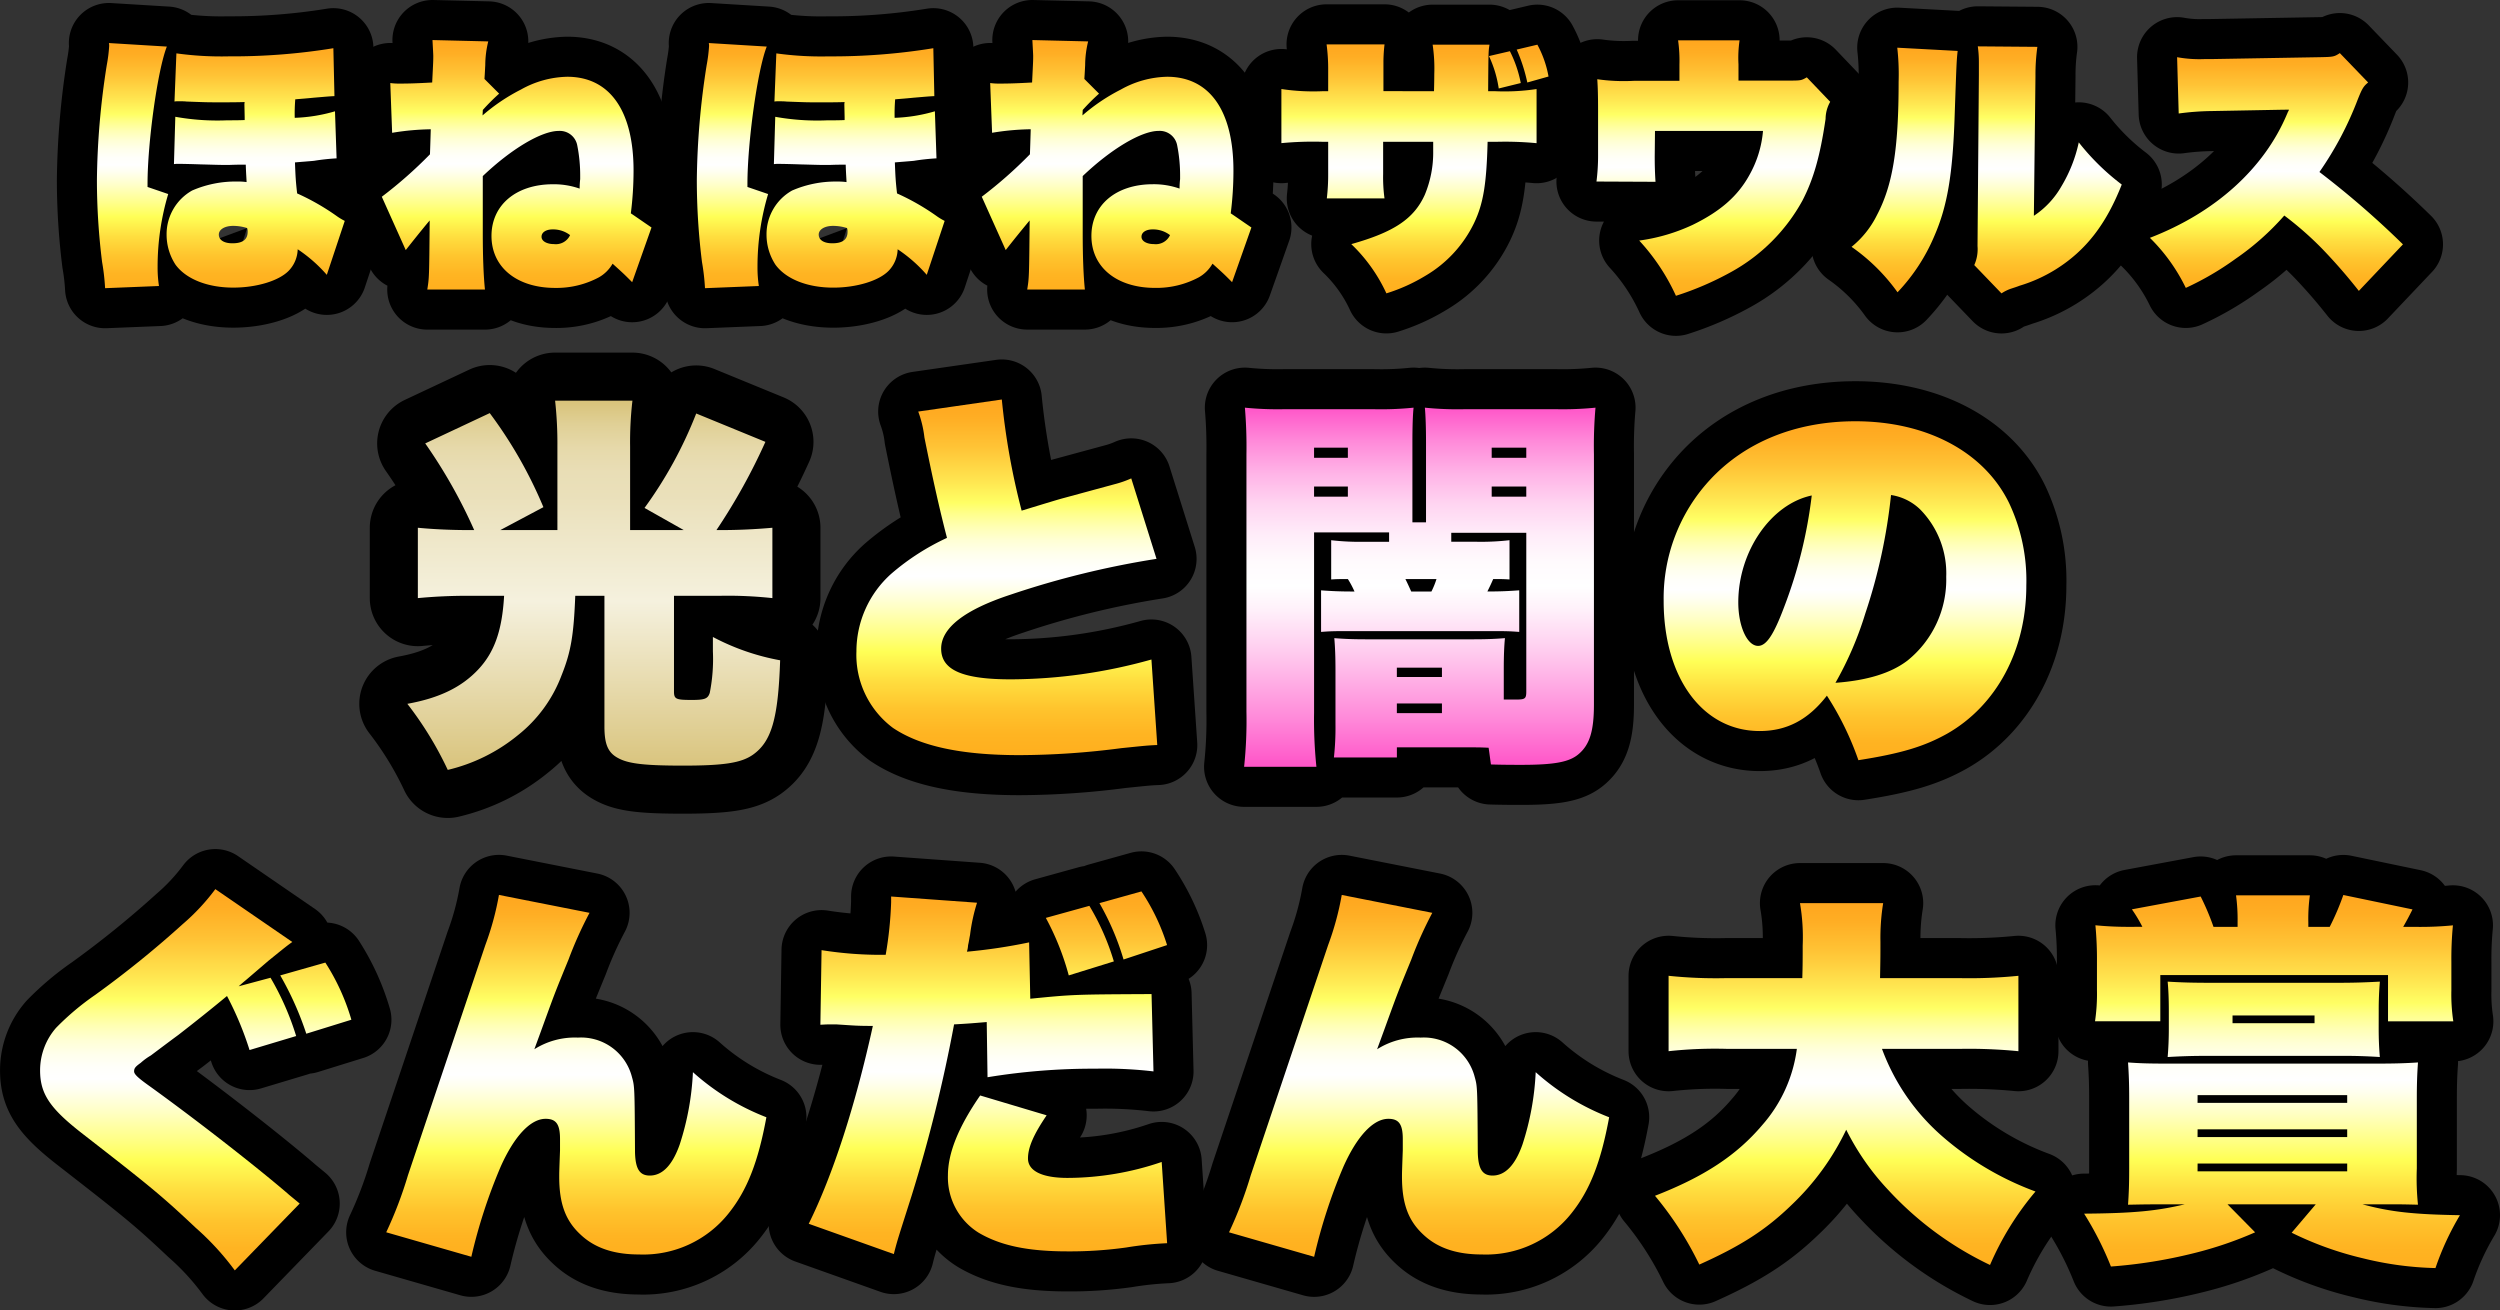
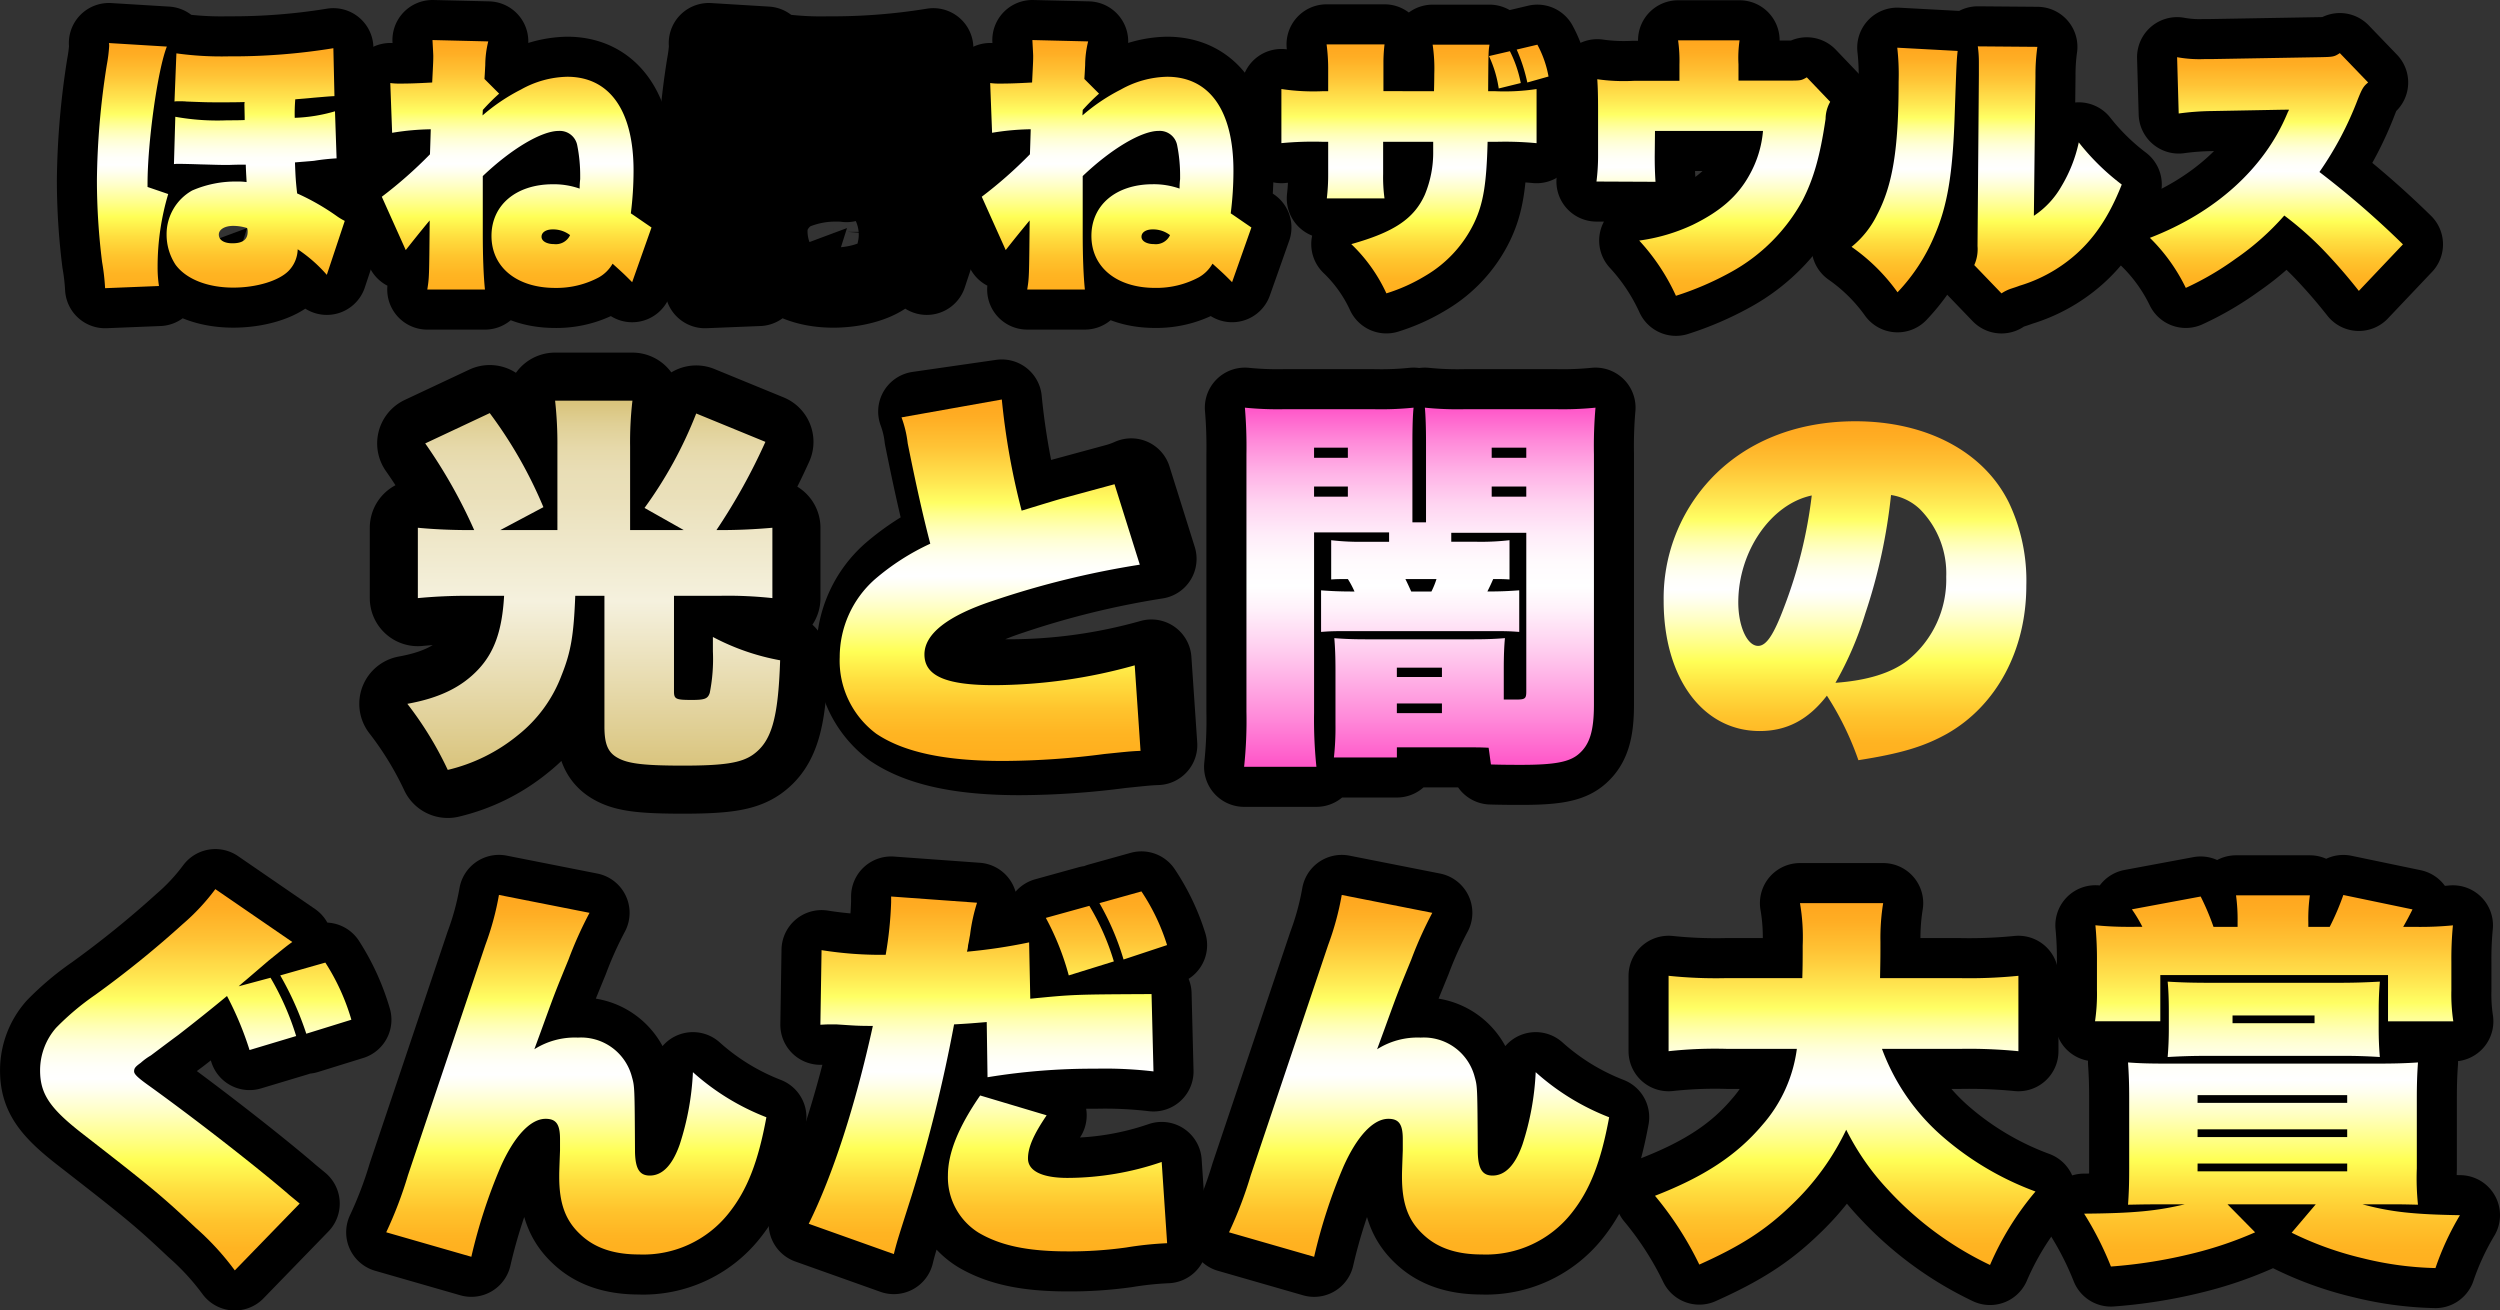
<svg xmlns="http://www.w3.org/2000/svg" xmlns:xlink="http://www.w3.org/1999/xlink" viewBox="0 0 312.108 163.602">
  <rect x="0" y="0" width="312.108" height="163.602" fill="#333333" stroke="none" />
  <defs>
    <linearGradient id="a" x1="27.573" y1="35.977" x2="27.573" y2="5.374" gradientUnits="userSpaceOnUse">
      <stop offset="0" stop-color="#ffaf1e" />
      <stop offset=".058" stop-color="#ffb422" />
      <stop offset=".13" stop-color="#ffc42d" />
      <stop offset=".21" stop-color="#ffde3f" />
      <stop offset=".291" stop-color="#ffff56" />
      <stop offset=".343" stop-color="#ffff86" />
      <stop offset=".419" stop-color="#ffffc7" />
      <stop offset=".475" stop-color="ivory" />
      <stop offset=".503" stop-color="#fff" />
      <stop offset=".532" stop-color="#fffffa" />
      <stop offset=".566" stop-color="#ffffec" />
      <stop offset=".603" stop-color="#ffffd5" />
      <stop offset=".641" stop-color="#ffffb4" />
      <stop offset=".68" stop-color="#ffff8a" />
      <stop offset=".71" stop-color="#ffff64" />
      <stop offset=".765" stop-color="#ffe852" />
      <stop offset=".865" stop-color="#ffc436" />
      <stop offset=".947" stop-color="#ffae24" />
      <stop offset=".999" stop-color="#ffa61e" />
    </linearGradient>
    <linearGradient id="b" x1="64.502" y1="36.147" x2="64.502" y2="5" xlink:href="#a" />
    <linearGradient id="c" x1="102.465" y1="35.977" x2="102.465" y2="5.374" xlink:href="#a" />
    <linearGradient id="d" x1="139.395" y1="36.147" x2="139.395" y2="5" xlink:href="#a" />
    <linearGradient id="e" x1="176.648" y1="36.623" x2="176.648" y2="5.543" xlink:href="#a" />
    <linearGradient id="f" x1="213.9" y1="36.928" x2="213.9" y2="5.034" xlink:href="#a" />
    <linearGradient id="g" x1="248.021" y1="36.623" x2="248.021" y2="5.781" xlink:href="#a" />
    <linearGradient id="h" x1="284.194" y1="36.317" x2="284.194" y2="6.63" xlink:href="#a" />
    <linearGradient id="i" x1="125.701" y1="94.273" x2="125.701" y2="49.875" xlink:href="#a" />
    <linearGradient id="j" x1="230.332" y1="94.904" x2="230.332" y2="52.592" xlink:href="#a" />
    <linearGradient id="k" x1="24.434" y1="158.602" x2="24.434" y2="111.001" xlink:href="#a" />
    <linearGradient id="l" x1="71.945" y1="156.904" x2="71.945" y2="111.729" xlink:href="#a" />
    <linearGradient id="m" x1="123.334" y1="156.564" x2="123.334" y2="111.292" xlink:href="#a" />
    <linearGradient id="n" x1="177.164" y1="156.904" x2="177.164" y2="111.729" xlink:href="#a" />
    <linearGradient id="o" x1="230.366" y1="157.923" x2="230.366" y2="112.748" xlink:href="#a" />
    <linearGradient id="p" x1="283.648" y1="158.311" x2="283.648" y2="111.729" xlink:href="#a" />
    <linearGradient id="q" x1="74.123" y1="96.117" x2="74.123" y2="50.02" gradientUnits="userSpaceOnUse">
      <stop offset=".006" stop-color="#d9c47d" />
      <stop offset=".457" stop-color="#f5f1de" />
      <stop offset=".743" stop-color="#eae0ba" />
      <stop offset=".807" stop-color="#e9deb6" />
      <stop offset=".872" stop-color="#e6d9aa" />
      <stop offset=".936" stop-color="#e0d096" />
      <stop offset=".999" stop-color="#d8c37a" />
      <stop offset="1" stop-color="#d8c37a" />
    </linearGradient>
    <linearGradient id="r" x1="177.25" y1="95.729" x2="177.25" y2="50.894" gradientUnits="userSpaceOnUse">
      <stop offset=".002" stop-color="#ff55c8" />
      <stop offset=".127" stop-color="#ff86d8" />
      <stop offset=".306" stop-color="#ffc7ed" />
      <stop offset=".436" stop-color="#fff0fa" />
      <stop offset=".503" stop-color="#fff" />
      <stop offset=".57" stop-color="#fffafd" />
      <stop offset=".647" stop-color="#ffecf9" />
      <stop offset=".73" stop-color="#ffd5f1" />
      <stop offset=".816" stop-color="#ffb4e7" />
      <stop offset=".906" stop-color="#ff8ad9" />
      <stop offset=".997" stop-color="#ff57c9" />
      <stop offset="1" stop-color="#ff55c8" />
    </linearGradient>
  </defs>
  <g data-name="レイヤー 2">
    <path d="M20.83 5.815c-1.154 2.921-2.411 11.956-2.411 17.153v.374l2.581.883a31.681 31.681 0 00-1.324 9.069 15.181 15.181 0 00.17 2.412l-6.726.271a27.513 27.513 0 00-.374-3.261 82.542 82.542 0 01-.646-10.291 97.529 97.529 0 011.224-14.266 19.639 19.639 0 00.306-2.412 1.66 1.66 0 00-.034-.373zM41.754 12c-.68.034-.68.034-2.615.2-.986.1-1.563.136-2.277.2a22.132 22.132 0 00-.067 2.309 20.082 20.082 0 005.026-.815l.2 5.876a26.759 26.759 0 00-2.819.306c-.68.068-1.223.1-2.378.2.068 1.8.1 2.378.273 3.872a28.906 28.906 0 015.026 2.887 7.921 7.921 0 00.917.544l-2.24 6.734a18.164 18.164 0 00-3.635-3.193 4 4 0 01-1.118 2.68c-1.223 1.257-4.008 2.106-6.929 2.106-3.192 0-5.876-1.053-7.2-2.853a6.859 6.859 0 01-1.12-3.77 6.257 6.257 0 013.192-5.5 13.594 13.594 0 015.639-1.12 7.946 7.946 0 011.154.067c0-.3-.067-1.019-.1-2.173h-.34c-.51 0-.781 0-1.733.034h-.577c-.713 0-1.562-.034-2.955-.068-.917-.034-2.275-.068-2.853-.068a3.344 3.344 0 00-.509.034l.17-5.91a29.618 29.618 0 006.487.441c.577 0 1.563 0 2.174-.034v-.34l-.034-1.6a1.5 1.5 0 01.034-.306c-.985.034-2.072.034-2.955.034-1.7 0-1.767 0-4.348-.1-.17-.034-.883-.034-1.019-.034a2.439 2.439 0 00-.442.034l.239-6.012a40.693 40.693 0 006.555.373 78.247 78.247 0 0013.041-1.016zM29.118 28.2c-1.053 0-1.8.442-1.8 1.087 0 .679.645 1.087 1.7 1.087 1.29 0 1.9-.476 1.9-1.427a1.131 1.131 0 00-.067-.475 5.846 5.846 0 00-1.733-.272z" fill="none" stroke="#000" stroke-linecap="round" stroke-linejoin="round" stroke-width="10" />
    <path d="M20.83 5.815c-1.154 2.921-2.411 11.956-2.411 17.153v.374l2.581.883a31.681 31.681 0 00-1.324 9.069 15.181 15.181 0 00.17 2.412l-6.726.271a27.513 27.513 0 00-.374-3.261 82.542 82.542 0 01-.646-10.291 97.529 97.529 0 011.224-14.266 19.639 19.639 0 00.306-2.412 1.66 1.66 0 00-.034-.373zM41.754 12c-.68.034-.68.034-2.615.2-.986.1-1.563.136-2.277.2a22.132 22.132 0 00-.067 2.309 20.082 20.082 0 005.026-.815l.2 5.876a26.759 26.759 0 00-2.819.306c-.68.068-1.223.1-2.378.2.068 1.8.1 2.378.273 3.872a28.906 28.906 0 015.026 2.887 7.921 7.921 0 00.917.544l-2.24 6.734a18.164 18.164 0 00-3.635-3.193 4 4 0 01-1.118 2.68c-1.223 1.257-4.008 2.106-6.929 2.106-3.192 0-5.876-1.053-7.2-2.853a6.859 6.859 0 01-1.12-3.77 6.257 6.257 0 013.192-5.5 13.594 13.594 0 015.639-1.12 7.946 7.946 0 011.154.067c0-.3-.067-1.019-.1-2.173h-.34c-.51 0-.781 0-1.733.034h-.577c-.713 0-1.562-.034-2.955-.068-.917-.034-2.275-.068-2.853-.068a3.344 3.344 0 00-.509.034l.17-5.91a29.618 29.618 0 006.487.441c.577 0 1.563 0 2.174-.034v-.34l-.034-1.6a1.5 1.5 0 01.034-.306c-.985.034-2.072.034-2.955.034-1.7 0-1.767 0-4.348-.1-.17-.034-.883-.034-1.019-.034a2.439 2.439 0 00-.442.034l.239-6.012a40.693 40.693 0 006.555.373 78.247 78.247 0 0013.041-1.016zM29.118 28.2c-1.053 0-1.8.442-1.8 1.087 0 .679.645 1.087 1.7 1.087 1.29 0 1.9-.476 1.9-1.427a1.131 1.131 0 00-.067-.475 5.846 5.846 0 00-1.733-.272z" fill="url(#a)" />
    <path d="M48.725 10.367a8.223 8.223 0 001.291.068c1.087 0 2.072-.034 3.94-.136.136-2.684.136-2.785.136-3.329 0-.136-.034-.781-.1-1.97l6.964.17a12.5 12.5 0 00-.374 2.955c-.034.611-.034.747-.1 1.732l1.834 1.834a24.878 24.878 0 00-2.039 2.038l-.034.68a23.444 23.444 0 014.789-3.227 12.278 12.278 0 015.775-1.6c5.3 0 8.288 4.212 8.288 11.719a42.2 42.2 0 01-.34 5.332c.611.408 1.528 1.053 2.581 1.767l-2.415 6.83c-1.053-1.053-1.053-1.053-2.445-2.31a4.541 4.541 0 01-1.7 1.7 11.22 11.22 0 01-5.468 1.324c-4.789 0-7.949-2.581-7.949-6.487 0-3.873 3.091-6.454 7.677-6.454a9.743 9.743 0 013.328.544 10.763 10.763 0 01.069-1.189v-.34a19.168 19.168 0 00-.374-3.906 2.212 2.212 0 00-2.31-1.766c-2.14 0-5.91 2.241-9.477 5.638v7.1c0 2.989.1 5.435.272 7.065h-7.2c.237-1.494.237-1.494.3-8.627-.951 1.121-2.513 3.091-2.989 3.7l-2.989-6.658a54.113 54.113 0 006.012-5.3c.034-.917.034-.917.1-3.125a31.7 31.7 0 00-4.823.442zM69 28.641c-.85 0-1.393.373-1.393.917s.646.917 1.563.917a1.955 1.955 0 002-1.121 3.465 3.465 0 00-2.17-.713z" fill="none" stroke="#000" stroke-linecap="round" stroke-linejoin="round" stroke-width="10" />
    <path d="M48.725 10.367a8.223 8.223 0 001.291.068c1.087 0 2.072-.034 3.94-.136.136-2.684.136-2.785.136-3.329 0-.136-.034-.781-.1-1.97l6.964.17a12.5 12.5 0 00-.374 2.955c-.034.611-.034.747-.1 1.732l1.834 1.834a24.878 24.878 0 00-2.039 2.038l-.034.68a23.444 23.444 0 014.789-3.227 12.278 12.278 0 015.775-1.6c5.3 0 8.288 4.212 8.288 11.719a42.2 42.2 0 01-.34 5.332c.611.408 1.528 1.053 2.581 1.767l-2.415 6.83c-1.053-1.053-1.053-1.053-2.445-2.31a4.541 4.541 0 01-1.7 1.7 11.22 11.22 0 01-5.468 1.324c-4.789 0-7.949-2.581-7.949-6.487 0-3.873 3.091-6.454 7.677-6.454a9.743 9.743 0 013.328.544 10.763 10.763 0 01.069-1.189v-.34a19.168 19.168 0 00-.374-3.906 2.212 2.212 0 00-2.31-1.766c-2.14 0-5.91 2.241-9.477 5.638v7.1c0 2.989.1 5.435.272 7.065h-7.2c.237-1.494.237-1.494.3-8.627-.951 1.121-2.513 3.091-2.989 3.7l-2.989-6.658a54.113 54.113 0 006.012-5.3c.034-.917.034-.917.1-3.125a31.7 31.7 0 00-4.823.442zM69 28.641c-.85 0-1.393.373-1.393.917s.646.917 1.563.917a1.955 1.955 0 002-1.121 3.465 3.465 0 00-2.17-.713z" fill="url(#b)" />
    <path d="M95.723 5.815c-1.155 2.921-2.411 11.956-2.411 17.153v.374l2.581.883a31.682 31.682 0 00-1.325 9.069 15.3 15.3 0 00.17 2.412l-6.725.271a27.513 27.513 0 00-.374-3.261 82.346 82.346 0 01-.645-10.291 97.409 97.409 0 011.223-14.266 19.751 19.751 0 00.305-2.412 1.66 1.66 0 00-.034-.373zM116.646 12c-.679.034-.679.034-2.615.2-.985.1-1.562.136-2.276.2a22.132 22.132 0 00-.067 2.309 20.1 20.1 0 005.026-.815l.2 5.876a26.759 26.759 0 00-2.819.306c-.68.068-1.223.1-2.378.2.068 1.8.1 2.378.272 3.872a28.953 28.953 0 015.027 2.887 7.837 7.837 0 00.917.544l-2.233 6.734a18.153 18.153 0 00-3.634-3.193 4 4 0 01-1.122 2.683c-1.222 1.257-4.007 2.106-6.928 2.106-3.193 0-5.876-1.053-7.2-2.853a6.859 6.859 0 01-1.121-3.77 6.256 6.256 0 013.193-5.5 13.59 13.59 0 015.639-1.12 7.953 7.953 0 011.154.067c0-.3-.068-1.019-.1-2.173h-.34c-.509 0-.781 0-1.732.034h-.577c-.713 0-1.563-.034-2.955-.068-.917-.034-2.276-.068-2.854-.068a3.358 3.358 0 00-.509.034l.17-5.91a29.634 29.634 0 006.488.441c.577 0 1.562 0 2.174-.034v-.34l-.035-1.6a1.454 1.454 0 01.035-.306c-.986.034-2.073.034-2.956.034-1.7 0-1.766 0-4.347-.1-.17-.034-.883-.034-1.02-.034a2.435 2.435 0 00-.441.034l.238-6.012a40.708 40.708 0 006.556.373 78.256 78.256 0 0013.043-1.019zm-12.635 16.2c-1.053 0-1.8.442-1.8 1.087 0 .679.644 1.087 1.7 1.087 1.29 0 1.9-.476 1.9-1.427a1.124 1.124 0 00-.068-.475 5.84 5.84 0 00-1.732-.272z" fill="none" stroke="#000" stroke-linecap="round" stroke-linejoin="round" stroke-width="10" />
-     <path d="M95.723 5.815c-1.155 2.921-2.411 11.956-2.411 17.153v.374l2.581.883a31.682 31.682 0 00-1.325 9.069 15.3 15.3 0 00.17 2.412l-6.725.271a27.513 27.513 0 00-.374-3.261 82.346 82.346 0 01-.645-10.291 97.409 97.409 0 011.223-14.266 19.751 19.751 0 00.305-2.412 1.66 1.66 0 00-.034-.373zM116.646 12c-.679.034-.679.034-2.615.2-.985.1-1.562.136-2.276.2a22.132 22.132 0 00-.067 2.309 20.1 20.1 0 005.026-.815l.2 5.876a26.759 26.759 0 00-2.819.306c-.68.068-1.223.1-2.378.2.068 1.8.1 2.378.272 3.872a28.953 28.953 0 015.027 2.887 7.837 7.837 0 00.917.544l-2.233 6.734a18.153 18.153 0 00-3.634-3.193 4 4 0 01-1.122 2.683c-1.222 1.257-4.007 2.106-6.928 2.106-3.193 0-5.876-1.053-7.2-2.853a6.859 6.859 0 01-1.121-3.77 6.256 6.256 0 013.193-5.5 13.59 13.59 0 015.639-1.12 7.953 7.953 0 011.154.067c0-.3-.068-1.019-.1-2.173h-.34c-.509 0-.781 0-1.732.034h-.577c-.713 0-1.563-.034-2.955-.068-.917-.034-2.276-.068-2.854-.068a3.358 3.358 0 00-.509.034l.17-5.91a29.634 29.634 0 006.488.441c.577 0 1.562 0 2.174-.034v-.34l-.035-1.6a1.454 1.454 0 01.035-.306c-.986.034-2.073.034-2.956.034-1.7 0-1.766 0-4.347-.1-.17-.034-.883-.034-1.02-.034a2.435 2.435 0 00-.441.034l.238-6.012a40.708 40.708 0 006.556.373 78.256 78.256 0 0013.043-1.019zm-12.635 16.2c-1.053 0-1.8.442-1.8 1.087 0 .679.644 1.087 1.7 1.087 1.29 0 1.9-.476 1.9-1.427a1.124 1.124 0 00-.068-.475 5.84 5.84 0 00-1.732-.272z" fill="url(#c)" />
    <path d="M123.617 10.367a8.223 8.223 0 001.291.068c1.087 0 2.072-.034 3.941-.136.135-2.684.135-2.785.135-3.329 0-.136-.034-.781-.1-1.97l6.964.17a12.448 12.448 0 00-.374 2.955c-.034.611-.034.747-.1 1.732l1.834 1.834a24.955 24.955 0 00-2.038 2.038l-.034.68a23.389 23.389 0 014.789-3.227 12.271 12.271 0 015.774-1.6c5.3 0 8.288 4.212 8.288 11.719a42.212 42.212 0 01-.339 5.332c.611.408 1.528 1.053 2.581 1.767l-2.412 6.827c-1.052-1.053-1.052-1.053-2.445-2.31a4.539 4.539 0 01-1.7 1.7 11.224 11.224 0 01-5.469 1.324c-4.789 0-7.948-2.581-7.948-6.487 0-3.873 3.091-6.454 7.677-6.454a9.746 9.746 0 013.328.544 10.92 10.92 0 01.068-1.189v-.34a19.168 19.168 0 00-.374-3.906 2.211 2.211 0 00-2.309-1.766c-2.14 0-5.911 2.241-9.477 5.638v7.1c0 2.989.1 5.435.272 7.065h-7.2c.238-1.494.238-1.494.306-8.627a153.526 153.526 0 00-2.989 3.7l-2.99-6.658a53.922 53.922 0 006.012-5.3c.034-.917.034-.917.1-3.125a31.7 31.7 0 00-4.824.442zM143.9 28.641c-.85 0-1.393.373-1.393.917s.645.917 1.562.917a1.954 1.954 0 002-1.121 3.46 3.46 0 00-2.169-.713z" fill="none" stroke="#000" stroke-linecap="round" stroke-linejoin="round" stroke-width="10" />
    <path d="M123.617 10.367a8.223 8.223 0 001.291.068c1.087 0 2.072-.034 3.941-.136.135-2.684.135-2.785.135-3.329 0-.136-.034-.781-.1-1.97l6.964.17a12.448 12.448 0 00-.374 2.955c-.034.611-.034.747-.1 1.732l1.834 1.834a24.955 24.955 0 00-2.038 2.038l-.034.68a23.389 23.389 0 014.789-3.227 12.271 12.271 0 015.774-1.6c5.3 0 8.288 4.212 8.288 11.719a42.212 42.212 0 01-.339 5.332c.611.408 1.528 1.053 2.581 1.767l-2.412 6.827c-1.052-1.053-1.052-1.053-2.445-2.31a4.539 4.539 0 01-1.7 1.7 11.224 11.224 0 01-5.469 1.324c-4.789 0-7.948-2.581-7.948-6.487 0-3.873 3.091-6.454 7.677-6.454a9.746 9.746 0 013.328.544 10.92 10.92 0 01.068-1.189v-.34a19.168 19.168 0 00-.374-3.906 2.211 2.211 0 00-2.309-1.766c-2.14 0-5.911 2.241-9.477 5.638v7.1c0 2.989.1 5.435.272 7.065h-7.2c.238-1.494.238-1.494.306-8.627a153.526 153.526 0 00-2.989 3.7l-2.99-6.658a53.922 53.922 0 006.012-5.3c.034-.917.034-.917.1-3.125a31.7 31.7 0 00-4.824.442zM143.9 28.641c-.85 0-1.393.373-1.393.917s.645.917 1.562.917a1.954 1.954 0 002-1.121 3.46 3.46 0 00-2.169-.713z" fill="url(#d)" />
    <path d="M179.025 11.386c.035-1.291.035-2 .035-2.106a20.357 20.357 0 00-.205-3.7h7.1c-.136.849-.136.849-.17 5.808h.884a26.718 26.718 0 005.162-.272v6.759a41.186 41.186 0 00-5.06-.17h-1.053c-.136 5.333-.544 7.711-1.665 10.088a15.364 15.364 0 01-6.079 6.624 21.807 21.807 0 01-4.892 2.208 20.194 20.194 0 00-4.382-6.148c5.333-1.5 7.813-3.159 9.171-6.148a13.663 13.663 0 001.053-5.5V17.7h-6.249v4.008a19.7 19.7 0 00.17 3.057h-7.2a25.3 25.3 0 00.169-3.091V17.7h-.781a41.186 41.186 0 00-5.06.17v-6.756a26.718 26.718 0 005.162.272h.679V8.8a23.256 23.256 0 00-.2-3.261h7.236a19.575 19.575 0 00-.137 2.14v3.7zm9.475-4.993a15.131 15.131 0 011.358 3.974l-2.751.679A14.46 14.46 0 00185.887 7zm3.431-.815a13.214 13.214 0 011.392 3.974l-2.649.747a20.87 20.87 0 00-1.325-4.11z" fill="none" stroke="#000" stroke-linecap="round" stroke-linejoin="round" stroke-width="10" />
    <path d="M179.025 11.386c.035-1.291.035-2 .035-2.106a20.357 20.357 0 00-.205-3.7h7.1c-.136.849-.136.849-.17 5.808h.884a26.718 26.718 0 005.162-.272v6.759a41.186 41.186 0 00-5.06-.17h-1.053c-.136 5.333-.544 7.711-1.665 10.088a15.364 15.364 0 01-6.079 6.624 21.807 21.807 0 01-4.892 2.208 20.194 20.194 0 00-4.382-6.148c5.333-1.5 7.813-3.159 9.171-6.148a13.663 13.663 0 001.053-5.5V17.7h-6.249v4.008a19.7 19.7 0 00.17 3.057h-7.2a25.3 25.3 0 00.169-3.091V17.7h-.781a41.186 41.186 0 00-5.06.17v-6.756a26.718 26.718 0 005.162.272h.679V8.8a23.256 23.256 0 00-.2-3.261h7.236a19.575 19.575 0 00-.137 2.14v3.7zm9.475-4.993a15.131 15.131 0 011.358 3.974l-2.751.679A14.46 14.46 0 00185.887 7zm3.431-.815a13.214 13.214 0 011.392 3.974l-2.649.747a20.87 20.87 0 00-1.325-4.11z" fill="url(#e)" />
    <path d="M223.122 10.061c1.732 0 1.732 0 2.445-.407l2.921 3.056a4.394 4.394 0 00-.577 2.14c-.68 4.62-1.5 7.507-2.888 10.19a22.571 22.571 0 01-8.932 8.933 37.936 37.936 0 01-6.862 2.955 26.114 26.114 0 00-4.584-6.895 22.993 22.993 0 006.691-1.97c3.4-1.664 5.57-3.532 7.03-6.148a13.565 13.565 0 001.733-5.57h-13.485l-.034 3.227c0 1.053.034 2.207.1 3.125l-7.371-.034a25.58 25.58 0 00.2-3.4v-5.432c0-1.9-.035-2.989-.1-3.94a23.289 23.289 0 004.552.2h5.706V8.057a18.22 18.22 0 00-.17-3.023h7.677a15.015 15.015 0 00-.136 2.989v2.038z" fill="none" stroke="#000" stroke-linecap="round" stroke-linejoin="round" stroke-width="10" />
    <path d="M223.122 10.061c1.732 0 1.732 0 2.445-.407l2.921 3.056a4.394 4.394 0 00-.577 2.14c-.68 4.62-1.5 7.507-2.888 10.19a22.571 22.571 0 01-8.932 8.933 37.936 37.936 0 01-6.862 2.955 26.114 26.114 0 00-4.584-6.895 22.993 22.993 0 006.691-1.97c3.4-1.664 5.57-3.532 7.03-6.148a13.565 13.565 0 001.733-5.57h-13.485l-.034 3.227c0 1.053.034 2.207.1 3.125l-7.371-.034a25.58 25.58 0 00.2-3.4v-5.432c0-1.9-.035-2.989-.1-3.94a23.289 23.289 0 004.552.2h5.706V8.057a18.22 18.22 0 00-.17-3.023h7.677a15.015 15.015 0 00-.136 2.989v2.038z" fill="url(#f)" />
    <path d="M244.4 6.359c-.135 1.256-.135 1.256-.373 8.016-.238 7.438-.917 11.378-2.548 15.115a23.292 23.292 0 01-4.585 7 23.762 23.762 0 00-5.74-5.673 11.81 11.81 0 003.158-3.94c1.971-3.736 2.718-8.219 2.718-16.677a29.572 29.572 0 00-.17-4.246zm9.952-.51a24.987 24.987 0 00-.237 3.635l-.2 17.458a10.8 10.8 0 003.431-3.668 17.925 17.925 0 002.174-5.5 29.235 29.235 0 005.366 5.265c-1.936 4.925-4.449 8.22-8.253 10.6a18.735 18.735 0 01-4.518 2.037c-.34.136-.679.238-1.087.374a5.209 5.209 0 00-1.155.578l-3.4-3.533a4.837 4.837 0 00.407-2.378l.17-21.33v-1.6a13.708 13.708 0 00-.136-2z" fill="none" stroke="#000" stroke-linecap="round" stroke-linejoin="round" stroke-width="10" />
    <path d="M244.4 6.359c-.135 1.256-.135 1.256-.373 8.016-.238 7.438-.917 11.378-2.548 15.115a23.292 23.292 0 01-4.585 7 23.762 23.762 0 00-5.74-5.673 11.81 11.81 0 003.158-3.94c1.971-3.736 2.718-8.219 2.718-16.677a29.572 29.572 0 00-.17-4.246zm9.952-.51a24.987 24.987 0 00-.237 3.635l-.2 17.458a10.8 10.8 0 003.431-3.668 17.925 17.925 0 002.174-5.5 29.235 29.235 0 005.366 5.265c-1.936 4.925-4.449 8.22-8.253 10.6a18.735 18.735 0 01-4.518 2.037c-.34.136-.679.238-1.087.374a5.209 5.209 0 00-1.155.578l-3.4-3.533a4.837 4.837 0 00.407-2.378l.17-21.33v-1.6a13.708 13.708 0 00-.136-2z" fill="url(#g)" />
    <path d="M294.485 36.317a68.686 68.686 0 00-4.585-5.265 41.44 41.44 0 00-4.721-4.144 32.777 32.777 0 01-6.08 5.4 36.7 36.7 0 01-6.216 3.634 22.527 22.527 0 00-4.484-6.25c8.187-3.158 14.266-8.661 17.12-15.454.068-.136.068-.17.135-.306a.5.5 0 00.1-.238h-.306c-.306 0-.306 0-9.341.17a33.455 33.455 0 00-4.11.306l-.2-7.031a15.478 15.478 0 003.4.238h.815l13.654-.238c1.563-.034 1.733-.034 2.446-.51l3.533 3.669c-.578.475-.747.747-1.291 2.106a41.881 41.881 0 01-4.789 9.069 112.4 112.4 0 0110.427 9.035z" fill="none" stroke="#000" stroke-linecap="round" stroke-linejoin="round" stroke-width="10" />
    <path d="M294.485 36.317a68.686 68.686 0 00-4.585-5.265 41.44 41.44 0 00-4.721-4.144 32.777 32.777 0 01-6.08 5.4 36.7 36.7 0 01-6.216 3.634 22.527 22.527 0 00-4.484-6.25c8.187-3.158 14.266-8.661 17.12-15.454.068-.136.068-.17.135-.306a.5.5 0 00.1-.238h-.306c-.306 0-.306 0-9.341.17a33.455 33.455 0 00-4.11.306l-.2-7.031a15.478 15.478 0 003.4.238h.815l13.654-.238c1.563-.034 1.733-.034 2.446-.51l3.533 3.669c-.578.475-.747.747-1.291 2.106a41.881 41.881 0 01-4.789 9.069 112.4 112.4 0 0110.427 9.035z" fill="url(#h)" />
    <path d="M125.07 49.875a89.525 89.525 0 002.475 13.877c3.494-1.067 4.609-1.407 5.338-1.6l6.259-1.7a12.987 12.987 0 002.087-.727l3.154 10.044a110.691 110.691 0 00-18.2 4.464c-5.775 1.892-8.686 4.173-8.686 6.745 0 2.668 2.669 3.833 8.686 3.833a65.579 65.579 0 0017.565-2.475l.727 10.675c-1.309.049-2.038.146-4.463.388a99.641 99.641 0 01-12.713.874c-7.327 0-12.422-1.116-15.819-3.4a11.368 11.368 0 01-4.561-9.559 12.987 12.987 0 014.367-9.7 29.59 29.59 0 016.939-4.464c-.922-3.543-1.8-7.473-2.815-12.519a13.734 13.734 0 00-.776-3.251z" fill="none" stroke="#000" stroke-linecap="round" stroke-linejoin="round" stroke-width="10" />
-     <path d="M125.07 49.875a89.525 89.525 0 002.475 13.877c3.494-1.067 4.609-1.407 5.338-1.6l6.259-1.7a12.987 12.987 0 002.087-.727l3.154 10.044a110.691 110.691 0 00-18.2 4.464c-5.775 1.892-8.686 4.173-8.686 6.745 0 2.668 2.669 3.833 8.686 3.833a65.579 65.579 0 0017.565-2.475l.727 10.675c-1.309.049-2.038.146-4.463.388a99.641 99.641 0 01-12.713.874c-7.327 0-12.422-1.116-15.819-3.4a11.368 11.368 0 01-4.561-9.559 12.987 12.987 0 014.367-9.7 29.59 29.59 0 016.939-4.464c-.922-3.543-1.8-7.473-2.815-12.519a13.734 13.734 0 00-.776-3.251z" fill="url(#i)" />
-     <path d="M228.076 86.849c-2.33 3.008-5 4.416-8.394 4.416-7.085 0-11.986-6.6-11.986-16.256a21.763 21.763 0 015.726-15.042c4.415-4.8 10.82-7.375 18.2-7.375 8.928 0 16.11 3.833 19.215 10.238a22.647 22.647 0 012.135 10.287c0 8.055-3.737 14.994-9.9 18.487-2.863 1.6-5.774 2.475-11.063 3.3a37.442 37.442 0 00-3.933-8.055zM217.013 75.2c0 3.009 1.116 5.435 2.474 5.435 1.019 0 1.941-1.359 3.251-4.852a57.889 57.889 0 003.446-13.926c-5.096 1.07-9.171 6.99-9.171 13.343zm15.867 1.359a42.745 42.745 0 01-3.736 8.686c3.978-.291 6.938-1.213 8.976-2.766A12.983 12.983 0 00242.973 72a11.367 11.367 0 00-3.252-8.4 6.643 6.643 0 00-3.639-1.8 69.106 69.106 0 01-3.202 14.762z" fill="none" stroke="#000" stroke-linecap="round" stroke-linejoin="round" stroke-width="10" />
+     <path d="M125.07 49.875a89.525 89.525 0 002.475 13.877c3.494-1.067 4.609-1.407 5.338-1.6l6.259-1.7l3.154 10.044a110.691 110.691 0 00-18.2 4.464c-5.775 1.892-8.686 4.173-8.686 6.745 0 2.668 2.669 3.833 8.686 3.833a65.579 65.579 0 0017.565-2.475l.727 10.675c-1.309.049-2.038.146-4.463.388a99.641 99.641 0 01-12.713.874c-7.327 0-12.422-1.116-15.819-3.4a11.368 11.368 0 01-4.561-9.559 12.987 12.987 0 014.367-9.7 29.59 29.59 0 016.939-4.464c-.922-3.543-1.8-7.473-2.815-12.519a13.734 13.734 0 00-.776-3.251z" fill="url(#i)" />
    <path d="M228.076 86.849c-2.33 3.008-5 4.416-8.394 4.416-7.085 0-11.986-6.6-11.986-16.256a21.763 21.763 0 015.726-15.042c4.415-4.8 10.82-7.375 18.2-7.375 8.928 0 16.11 3.833 19.215 10.238a22.647 22.647 0 012.135 10.287c0 8.055-3.737 14.994-9.9 18.487-2.863 1.6-5.774 2.475-11.063 3.3a37.442 37.442 0 00-3.933-8.055zM217.013 75.2c0 3.009 1.116 5.435 2.474 5.435 1.019 0 1.941-1.359 3.251-4.852a57.889 57.889 0 003.446-13.926c-5.096 1.07-9.171 6.99-9.171 13.343zm15.867 1.359a42.745 42.745 0 01-3.736 8.686c3.978-.291 6.938-1.213 8.976-2.766A12.983 12.983 0 00242.973 72a11.367 11.367 0 00-3.252-8.4 6.643 6.643 0 00-3.639-1.8 69.106 69.106 0 01-3.202 14.762z" fill="url(#j)" />
    <path d="M31.154 131.09a40.431 40.431 0 00-2.814-6.745 238.964 238.964 0 01-6.066 4.852c-.921.679-.921.679-3.445 2.572a7.633 7.633 0 00-1.262.922c-.678.485-.824.679-.824 1.067 0 .34.437.777 1.941 1.844 5.725 4.125 13.2 9.947 17.274 13.441.146.145.291.243 1.456 1.213l-8.1 8.346a33.7 33.7 0 00-4.9-5.337c-4.221-3.979-5.58-5.095-14.071-11.694-4.125-3.2-5.338-5-5.338-7.958a8.068 8.068 0 011.989-5.289 33.032 33.032 0 014.9-4.125 126.381 126.381 0 0010.918-8.831A26.659 26.659 0 0026.884 111l9.607 6.6c-.679.485-.679.485-2.96 2.329l-2.717 2.329c-.582.486-.582.486-1.018.874l3.978-1.068a34.36 34.36 0 013.2 7.279zm7.084-2.038a38.992 38.992 0 00-3.251-7.279l5.629-1.6a27.2 27.2 0 013.251 7.133z" fill="none" stroke="#000" stroke-linecap="round" stroke-linejoin="round" stroke-width="10" />
    <path d="M31.154 131.09a40.431 40.431 0 00-2.814-6.745 238.964 238.964 0 01-6.066 4.852c-.921.679-.921.679-3.445 2.572a7.633 7.633 0 00-1.262.922c-.678.485-.824.679-.824 1.067 0 .34.437.777 1.941 1.844 5.725 4.125 13.2 9.947 17.274 13.441.146.145.291.243 1.456 1.213l-8.1 8.346a33.7 33.7 0 00-4.9-5.337c-4.221-3.979-5.58-5.095-14.071-11.694-4.125-3.2-5.338-5-5.338-7.958a8.068 8.068 0 011.989-5.289 33.032 33.032 0 014.9-4.125 126.381 126.381 0 0010.918-8.831A26.659 26.659 0 0026.884 111l9.607 6.6c-.679.485-.679.485-2.96 2.329l-2.717 2.329c-.582.486-.582.486-1.018.874l3.978-1.068a34.36 34.36 0 013.2 7.279zm7.084-2.038a38.992 38.992 0 00-3.251-7.279l5.629-1.6a27.2 27.2 0 013.251 7.133z" fill="url(#k)" />
    <path d="M73.6 113.961a48.864 48.864 0 00-2.62 5.823c-1.65 4.027-1.65 4.027-2.96 7.618-.486 1.358-.922 2.523-1.311 3.59a9.439 9.439 0 015.435-1.455 6.559 6.559 0 016.745 4.9c.34 1.213.34 1.213.387 9.413.049 2.087.583 2.911 1.845 2.911 1.553 0 2.814-1.261 3.737-3.881a34.1 34.1 0 001.649-9.026 29.874 29.874 0 009.171 5.629c-1.02 5.532-2.378 9.074-4.707 11.985a13.606 13.606 0 01-11.209 5.143c-3.153 0-5.531-.824-7.278-2.474-1.893-1.747-2.669-3.882-2.669-7.23 0-.534 0-.534.1-3.3V142.2c0-1.844-.485-2.523-1.8-2.523-1.891 0-3.929 2.184-5.628 6.017a67.042 67.042 0 00-3.643 11.206l-10.627-3.057a51.059 51.059 0 002.718-7.133l9.656-28.726a35.5 35.5 0 001.7-6.259z" fill="none" stroke="#000" stroke-linecap="round" stroke-linejoin="round" stroke-width="10" />
    <path d="M73.6 113.961a48.864 48.864 0 00-2.62 5.823c-1.65 4.027-1.65 4.027-2.96 7.618-.486 1.358-.922 2.523-1.311 3.59a9.439 9.439 0 015.435-1.455 6.559 6.559 0 016.745 4.9c.34 1.213.34 1.213.387 9.413.049 2.087.583 2.911 1.845 2.911 1.553 0 2.814-1.261 3.737-3.881a34.1 34.1 0 001.649-9.026 29.874 29.874 0 009.171 5.629c-1.02 5.532-2.378 9.074-4.707 11.985a13.606 13.606 0 01-11.209 5.143c-3.153 0-5.531-.824-7.278-2.474-1.893-1.747-2.669-3.882-2.669-7.23 0-.534 0-.534.1-3.3V142.2c0-1.844-.485-2.523-1.8-2.523-1.891 0-3.929 2.184-5.628 6.017a67.042 67.042 0 00-3.643 11.206l-10.627-3.057a51.059 51.059 0 002.718-7.133l9.656-28.726a35.5 35.5 0 001.7-6.259z" fill="url(#l)" />
    <path d="M102.566 118.619a47.112 47.112 0 008.006.582 47.11 47.11 0 00.68-6.55v-.728l10.724.776a22.37 22.37 0 00-.873 4.028c-.1.485-.146.873-.244 1.261a3.52 3.52 0 01-.145.825 67.259 67.259 0 007.764-1.164l.145 7.036c5.387-.534 5.435-.534 15.14-.583l.242 9.656a51.9 51.9 0 00-7.23-.339 81.229 81.229 0 00-13.489 1.067l-.1-6.89c-1.747.145-2.28.194-4.076.291a188.148 188.148 0 01-5.288 21.35c-1.6 5.046-1.8 5.58-2.232 7.327l-10.627-3.785c3.009-6.065 5.823-14.751 8.007-24.7-2.038 0-2.282-.048-4.611-.194h-.631c-.242 0-.484 0-1.309.049zm28.1 20.622c-1.649 2.426-2.329 4.028-2.329 5.386 0 1.553 1.747 2.427 4.949 2.427a36.471 36.471 0 0011.743-1.99l.679 10.142a42.819 42.819 0 00-5.095.533 50.614 50.614 0 01-7.327.486c-5 0-8.394-.728-11.111-2.329a8.146 8.146 0 01-3.834-7.134c0-2.814 1.31-6.065 4.027-10zM136 113.087a30.224 30.224 0 013.057 6.939l-5.629 1.747a33.232 33.232 0 00-2.863-7.181zm6.5-1.8a25.845 25.845 0 013.2 6.7l-5.434 1.8a32.646 32.646 0 00-3.008-7.036z" fill="none" stroke="#000" stroke-linecap="round" stroke-linejoin="round" stroke-width="10" />
    <path d="M102.566 118.619a47.112 47.112 0 008.006.582 47.11 47.11 0 00.68-6.55v-.728l10.724.776a22.37 22.37 0 00-.873 4.028c-.1.485-.146.873-.244 1.261a3.52 3.52 0 01-.145.825 67.259 67.259 0 007.764-1.164l.145 7.036c5.387-.534 5.435-.534 15.14-.583l.242 9.656a51.9 51.9 0 00-7.23-.339 81.229 81.229 0 00-13.489 1.067l-.1-6.89c-1.747.145-2.28.194-4.076.291a188.148 188.148 0 01-5.288 21.35c-1.6 5.046-1.8 5.58-2.232 7.327l-10.627-3.785c3.009-6.065 5.823-14.751 8.007-24.7-2.038 0-2.282-.048-4.611-.194h-.631c-.242 0-.484 0-1.309.049zm28.1 20.622c-1.649 2.426-2.329 4.028-2.329 5.386 0 1.553 1.747 2.427 4.949 2.427a36.471 36.471 0 0011.743-1.99l.679 10.142a42.819 42.819 0 00-5.095.533 50.614 50.614 0 01-7.327.486c-5 0-8.394-.728-11.111-2.329a8.146 8.146 0 01-3.834-7.134c0-2.814 1.31-6.065 4.027-10zM136 113.087a30.224 30.224 0 013.057 6.939l-5.629 1.747a33.232 33.232 0 00-2.863-7.181zm6.5-1.8a25.845 25.845 0 013.2 6.7l-5.434 1.8a32.646 32.646 0 00-3.008-7.036z" fill="url(#m)" />
    <path d="M178.813 113.961a48.864 48.864 0 00-2.62 5.823c-1.649 4.027-1.649 4.027-2.96 7.618-.485 1.358-.921 2.523-1.31 3.59a9.438 9.438 0 015.434-1.455 6.56 6.56 0 016.746 4.9c.339 1.213.339 1.213.387 9.413.049 2.087.583 2.911 1.845 2.911 1.553 0 2.813-1.261 3.736-3.881a34.052 34.052 0 001.65-9.026 29.862 29.862 0 009.171 5.629c-1.02 5.532-2.378 9.074-4.707 11.985a13.606 13.606 0 01-11.209 5.143c-3.154 0-5.532-.824-7.279-2.474-1.892-1.747-2.669-3.882-2.669-7.23 0-.534 0-.534.1-3.3V142.2c0-1.844-.485-2.523-1.8-2.523-1.892 0-3.93 2.184-5.628 6.017a67.138 67.138 0 00-3.64 11.209l-10.626-3.057a50.973 50.973 0 002.717-7.133l9.657-28.726a35.6 35.6 0 001.7-6.259z" fill="none" stroke="#000" stroke-linecap="round" stroke-linejoin="round" stroke-width="10" />
    <path d="M178.813 113.961a48.864 48.864 0 00-2.62 5.823c-1.649 4.027-1.649 4.027-2.96 7.618-.485 1.358-.921 2.523-1.31 3.59a9.438 9.438 0 015.434-1.455 6.56 6.56 0 016.746 4.9c.339 1.213.339 1.213.387 9.413.049 2.087.583 2.911 1.845 2.911 1.553 0 2.813-1.261 3.736-3.881a34.052 34.052 0 001.65-9.026 29.862 29.862 0 009.171 5.629c-1.02 5.532-2.378 9.074-4.707 11.985a13.606 13.606 0 01-11.209 5.143c-3.154 0-5.532-.824-7.279-2.474-1.892-1.747-2.669-3.882-2.669-7.23 0-.534 0-.534.1-3.3V142.2c0-1.844-.485-2.523-1.8-2.523-1.892 0-3.93 2.184-5.628 6.017a67.138 67.138 0 00-3.64 11.209l-10.626-3.057a50.973 50.973 0 002.717-7.133l9.657-28.726a35.6 35.6 0 001.7-6.259z" fill="url(#n)" />
    <path d="M234.952 130.944a26.73 26.73 0 007.473 10.869 37.338 37.338 0 0011.693 6.939 36.5 36.5 0 00-5.677 9.171 41.476 41.476 0 01-12.664-9.317 31.353 31.353 0 01-5.289-7.569 31.778 31.778 0 01-6.794 9.365c-3.251 3.154-6.356 5.143-11.548 7.472a41.85 41.85 0 00-5.532-8.588c6.115-2.378 10.191-5.047 13.393-8.831a17.907 17.907 0 004.318-9.511h-8.685a53.519 53.519 0 00-7.328.291v-9.413a56.489 56.489 0 007.182.291h9.511c.049-1.553.049-2.62.049-4.076a25.043 25.043 0 00-.34-5.289H235.1a27.246 27.246 0 00-.34 4.852c0 1.893 0 1.893-.049 4.513h9.947a61.4 61.4 0 007.327-.291v9.413a63.237 63.237 0 00-7.278-.291z" fill="none" stroke="#000" stroke-linecap="round" stroke-linejoin="round" stroke-width="10" />
    <path d="M234.952 130.944a26.73 26.73 0 007.473 10.869 37.338 37.338 0 0011.693 6.939 36.5 36.5 0 00-5.677 9.171 41.476 41.476 0 01-12.664-9.317 31.353 31.353 0 01-5.289-7.569 31.778 31.778 0 01-6.794 9.365c-3.251 3.154-6.356 5.143-11.548 7.472a41.85 41.85 0 00-5.532-8.588c6.115-2.378 10.191-5.047 13.393-8.831a17.907 17.907 0 004.318-9.511h-8.685a53.519 53.519 0 00-7.328.291v-9.413a56.489 56.489 0 007.182.291h9.511c.049-1.553.049-2.62.049-4.076a25.043 25.043 0 00-.34-5.289H235.1a27.246 27.246 0 00-.34 4.852c0 1.893 0 1.893-.049 4.513h9.947a61.4 61.4 0 007.327-.291v9.413a63.237 63.237 0 00-7.278-.291z" fill="url(#o)" />
    <path d="M270.862 150.353c-2.669 0-2.765 0-5.192.049.1-1.407.145-2.572.145-4.513V137.2c0-1.941-.047-3.154-.145-4.561 1.407.1 2.329.146 5.192.146h25.766c2.378 0 3.784-.049 5.24-.146-.1 1.456-.145 2.572-.145 4.561v8.686a32.225 32.225 0 00.145 4.513c-2.086-.049-2.086-.049-4.318-.049h-2.62c3.591.971 6.453 1.262 12.178 1.359a34.306 34.306 0 00-3.056 6.6 41.044 41.044 0 01-9.026-1.213 41.492 41.492 0 01-8.927-3.2l3.007-3.543h-11.014l3.445 3.494a46.8 46.8 0 01-7.715 2.62 60.859 60.859 0 01-10.287 1.65 40.208 40.208 0 00-3.347-6.6c6.21-.049 9.073-.34 12.567-1.165zm-3.4-34.645a17.412 17.412 0 00-1.311-2.184l8.589-1.6a31.8 31.8 0 011.6 3.785h3.008v-.583a22.566 22.566 0 00-.195-3.348h9.22a21.257 21.257 0 00-.194 3.4v.534h2.669a31.66 31.66 0 001.7-3.979l8.637 1.8c-.534 1.068-.728 1.407-1.165 2.184h1.844a42.08 42.08 0 004.367-.194 43.135 43.135 0 00-.194 4.512v3.591a22.377 22.377 0 00.243 3.882h-8.152v-5.774H269.7v5.766h-8.151a23.426 23.426 0 00.242-3.882v-3.591a44.692 44.692 0 00-.194-4.512 42.1 42.1 0 004.367.194zm29.5 12.664c0 1.359.048 2.426.145 3.591a66.7 66.7 0 00-4.8-.146h-16.69c-1.989 0-3.347.049-5 .146.1-1.165.146-2.378.146-3.542v-2.281c0-1.359-.048-2.572-.146-3.59 1.6.1 3.058.145 5.387.145h15.915c1.989 0 3.349-.049 5.192-.145a40.652 40.652 0 00-.145 3.59zm-22.613 9.317h18.682v-.971h-18.676zm0 4.27h18.682v-.971h-18.676zm0 4.27h18.682v-.971h-18.676zm4.368-19.458v.97h10.238v-.97z" fill="none" stroke="#000" stroke-linecap="round" stroke-linejoin="round" stroke-width="10" />
    <path d="M270.862 150.353c-2.669 0-2.765 0-5.192.049.1-1.407.145-2.572.145-4.513V137.2c0-1.941-.047-3.154-.145-4.561 1.407.1 2.329.146 5.192.146h25.766c2.378 0 3.784-.049 5.24-.146-.1 1.456-.145 2.572-.145 4.561v8.686a32.225 32.225 0 00.145 4.513c-2.086-.049-2.086-.049-4.318-.049h-2.62c3.591.971 6.453 1.262 12.178 1.359a34.306 34.306 0 00-3.056 6.6 41.044 41.044 0 01-9.026-1.213 41.492 41.492 0 01-8.927-3.2l3.007-3.543h-11.014l3.445 3.494a46.8 46.8 0 01-7.715 2.62 60.859 60.859 0 01-10.287 1.65 40.208 40.208 0 00-3.347-6.6c6.21-.049 9.073-.34 12.567-1.165zm-3.4-34.645a17.412 17.412 0 00-1.311-2.184l8.589-1.6a31.8 31.8 0 011.6 3.785h3.008v-.583a22.566 22.566 0 00-.195-3.348h9.22a21.257 21.257 0 00-.194 3.4v.534h2.669a31.66 31.66 0 001.7-3.979l8.637 1.8c-.534 1.068-.728 1.407-1.165 2.184h1.844a42.08 42.08 0 004.367-.194 43.135 43.135 0 00-.194 4.512v3.591a22.377 22.377 0 00.243 3.882h-8.152v-5.774H269.7v5.766h-8.151a23.426 23.426 0 00.242-3.882v-3.591a44.692 44.692 0 00-.194-4.512 42.1 42.1 0 004.367.194zm29.5 12.664c0 1.359.048 2.426.145 3.591a66.7 66.7 0 00-4.8-.146h-16.69c-1.989 0-3.347.049-5 .146.1-1.165.146-2.378.146-3.542v-2.281c0-1.359-.048-2.572-.146-3.59 1.6.1 3.058.145 5.387.145h15.915c1.989 0 3.349-.049 5.192-.145a40.652 40.652 0 00-.145 3.59zm-22.613 9.317h18.682v-.971h-18.676zm0 4.27h18.682v-.971h-18.676zm0 4.27h18.682v-.971h-18.676zm4.368-19.458v.97h10.238v-.97z" fill="url(#p)" />
    <path d="M59.2 66.178a64.207 64.207 0 00-6.114-10.821l8.055-3.784a55.11 55.11 0 016.7 11.742l-5.386 2.863h7.133V55.7a48.529 48.529 0 00-.288-5.68h9.656a44.422 44.422 0 00-.291 5.726v10.432h6.7l-4.9-2.766a52.164 52.164 0 006.453-11.791l8.638 3.543a74.609 74.609 0 01-6.114 11.014h.485c2.232 0 4.318-.1 6.5-.291v8.783a51.418 51.418 0 00-6.357-.292h-5.927v11.937c0 .971.243 1.068 2.232 1.068 1.6 0 1.989-.146 2.232-.874A21.647 21.647 0 0089 81.317v-1.795a28.94 28.94 0 008.395 2.911c-.243 7.279-1.068 10.142-3.4 11.792-1.456 1.018-3.591 1.358-8.734 1.358-4.8 0-6.793-.243-8.055-.922-1.31-.679-1.747-1.747-1.747-3.979v-16.3h-3.641c-.194 4.9-.534 6.988-1.7 9.9a17.281 17.281 0 01-5.481 7.518 21.7 21.7 0 01-8.737 4.317 43.685 43.685 0 00-5.046-8.249c4.028-.728 6.793-2.087 8.88-4.319 1.99-2.135 2.959-4.852 3.2-9.171h-4.459c-2.233 0-4.271.1-6.309.292v-8.783c2.038.194 4.222.291 6.5.291z" fill="none" stroke="#000" stroke-linecap="round" stroke-linejoin="round" stroke-width="12" />
    <path d="M59.2 66.178a64.207 64.207 0 00-6.114-10.821l8.055-3.784a55.11 55.11 0 016.7 11.742l-5.386 2.863h7.133V55.7a48.529 48.529 0 00-.288-5.68h9.656a44.422 44.422 0 00-.291 5.726v10.432h6.7l-4.9-2.766a52.164 52.164 0 006.453-11.791l8.638 3.543a74.609 74.609 0 01-6.114 11.014h.485c2.232 0 4.318-.1 6.5-.291v8.783a51.418 51.418 0 00-6.357-.292h-5.927v11.937c0 .971.243 1.068 2.232 1.068 1.6 0 1.989-.146 2.232-.874A21.647 21.647 0 0089 81.317v-1.795a28.94 28.94 0 008.395 2.911c-.243 7.279-1.068 10.142-3.4 11.792-1.456 1.018-3.591 1.358-8.734 1.358-4.8 0-6.793-.243-8.055-.922-1.31-.679-1.747-1.747-1.747-3.979v-16.3h-3.641c-.194 4.9-.534 6.988-1.7 9.9a17.281 17.281 0 01-5.481 7.518 21.7 21.7 0 01-8.737 4.317 43.685 43.685 0 00-5.046-8.249c4.028-.728 6.793-2.087 8.88-4.319 1.99-2.135 2.959-4.852 3.2-9.171h-4.459c-2.233 0-4.271.1-6.309.292v-8.783c2.038.194 4.222.291 6.5.291z" fill="url(#q)" />
    <path d="M181.18 66.906v.728h3.1a31.113 31.113 0 004.173-.194v4.9c-.824-.049-.922-.049-2.038-.049a25.697 25.697 0 01-.728 1.553c1.6 0 2.62-.049 3.979-.146v5.192c-1.359-.1-1.6-.1-4.173-.1H169.1c-2.573 0-2.815 0-4.173.1V73.7c1.309.1 2.474.146 3.882.146h.291a11.621 11.621 0 00-.826-1.553c-1.164 0-1.309 0-2.085.049v-4.9a30.632 30.632 0 004.172.194h3.057v-1.167h-9.365v22.515a56.907 56.907 0 00.292 6.745h-9.026a55.031 55.031 0 00.291-6.891V56.716a58.016 58.016 0 00-.194-5.822 40.884 40.884 0 004.853.193h11.256a40.164 40.164 0 004.95-.193c-.1.97-.146 2.377-.146 4.415v9.9h1.7v-9.9c0-1.892-.047-3.348-.145-4.415a40.153 40.153 0 004.95.193h11.5a40.9 40.9 0 004.853-.193 55.515 55.515 0 00-.195 5.822v31.249c0 3.3-.533 5-1.891 6.162-1.165 1.019-3.058 1.359-7.182 1.359-.825 0-2.232 0-3.785-.048-.146-1.02-.193-1.456-.291-2.087-1.067-.048-1.262-.048-1.989-.048h-9.462v1.261h-7.862a33.751 33.751 0 00.195-4.124v-6.794c0-1.649-.048-2.862-.146-3.979 1.213.1 2.329.146 4.028.146h13.247c1.8 0 2.814-.048 4.027-.146-.1 1.068-.146 2.184-.146 3.979v3.688h1.5c1.165 0 1.311-.1 1.311-1.019v-19.8h-9.366zm-17.129-9.753h4.221v-1.262h-4.221zm0 4.852h4.221v-1.261h-4.221zm10.336 22.515h5.629v-1.165h-5.629zm0 4.512h5.629v-1.213h-5.629zm1.067-16.74c.291.582.437.922.728 1.553h2.523a10.437 10.437 0 00.631-1.553zm10.773-15.139h4.318v-1.262h-4.318zm0 4.852h4.318v-1.261h-4.318z" fill="none" stroke="#000" stroke-linecap="round" stroke-linejoin="round" stroke-width="10" />
    <path d="M181.18 66.906v.728h3.1a31.113 31.113 0 004.173-.194v4.9c-.824-.049-.922-.049-2.038-.049a25.697 25.697 0 01-.728 1.553c1.6 0 2.62-.049 3.979-.146v5.192c-1.359-.1-1.6-.1-4.173-.1H169.1c-2.573 0-2.815 0-4.173.1V73.7c1.309.1 2.474.146 3.882.146h.291a11.621 11.621 0 00-.826-1.553c-1.164 0-1.309 0-2.085.049v-4.9a30.632 30.632 0 004.172.194h3.057v-1.167h-9.365v22.515a56.907 56.907 0 00.292 6.745h-9.026a55.031 55.031 0 00.291-6.891V56.716a58.016 58.016 0 00-.194-5.822 40.884 40.884 0 004.853.193h11.256a40.164 40.164 0 004.95-.193c-.1.97-.146 2.377-.146 4.415v9.9h1.7v-9.9c0-1.892-.047-3.348-.145-4.415a40.153 40.153 0 004.95.193h11.5a40.9 40.9 0 004.853-.193 55.515 55.515 0 00-.195 5.822v31.249c0 3.3-.533 5-1.891 6.162-1.165 1.019-3.058 1.359-7.182 1.359-.825 0-2.232 0-3.785-.048-.146-1.02-.193-1.456-.291-2.087-1.067-.048-1.262-.048-1.989-.048h-9.462v1.261h-7.862a33.751 33.751 0 00.195-4.124v-6.794c0-1.649-.048-2.862-.146-3.979 1.213.1 2.329.146 4.028.146h13.247c1.8 0 2.814-.048 4.027-.146-.1 1.068-.146 2.184-.146 3.979v3.688h1.5c1.165 0 1.311-.1 1.311-1.019v-19.8h-9.366zm-17.129-9.753h4.221v-1.262h-4.221zm0 4.852h4.221v-1.261h-4.221zm10.336 22.515h5.629v-1.165h-5.629zm0 4.512h5.629v-1.213h-5.629zm1.067-16.74c.291.582.437.922.728 1.553h2.523a10.437 10.437 0 00.631-1.553zm10.773-15.139h4.318v-1.262h-4.318zm0 4.852h4.318v-1.261h-4.318z" fill="url(#r)" />
  </g>
</svg>